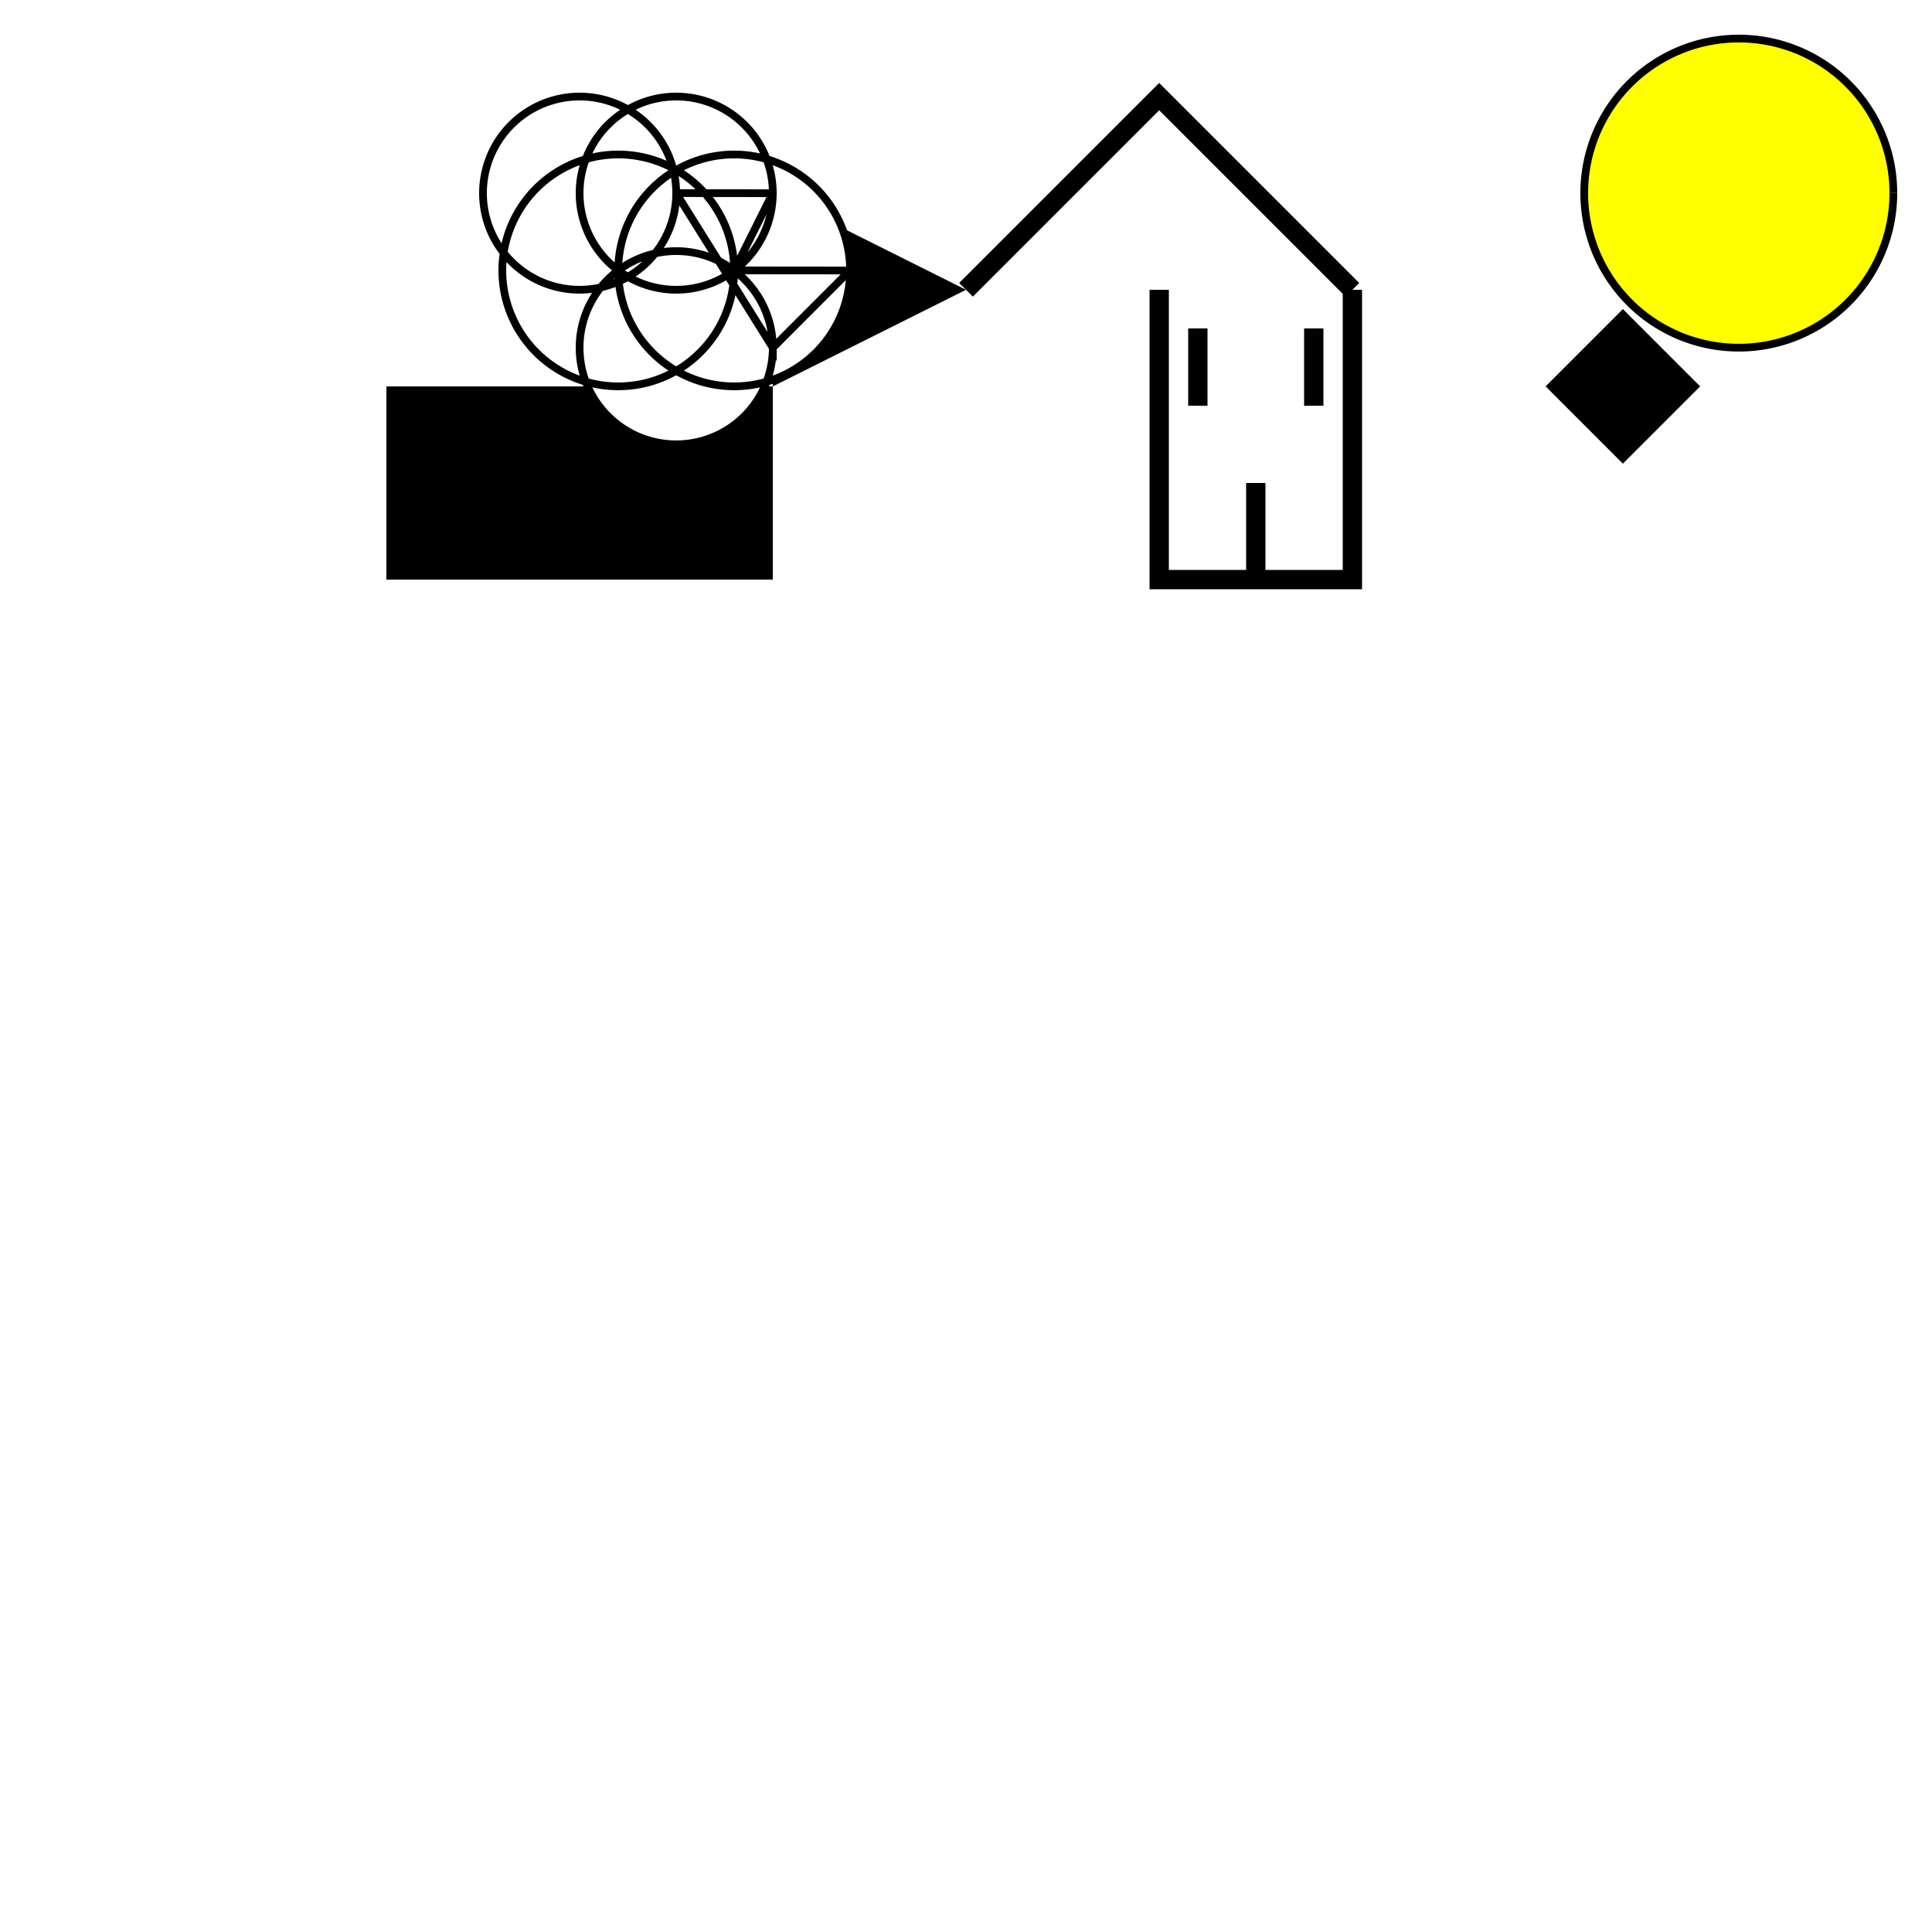
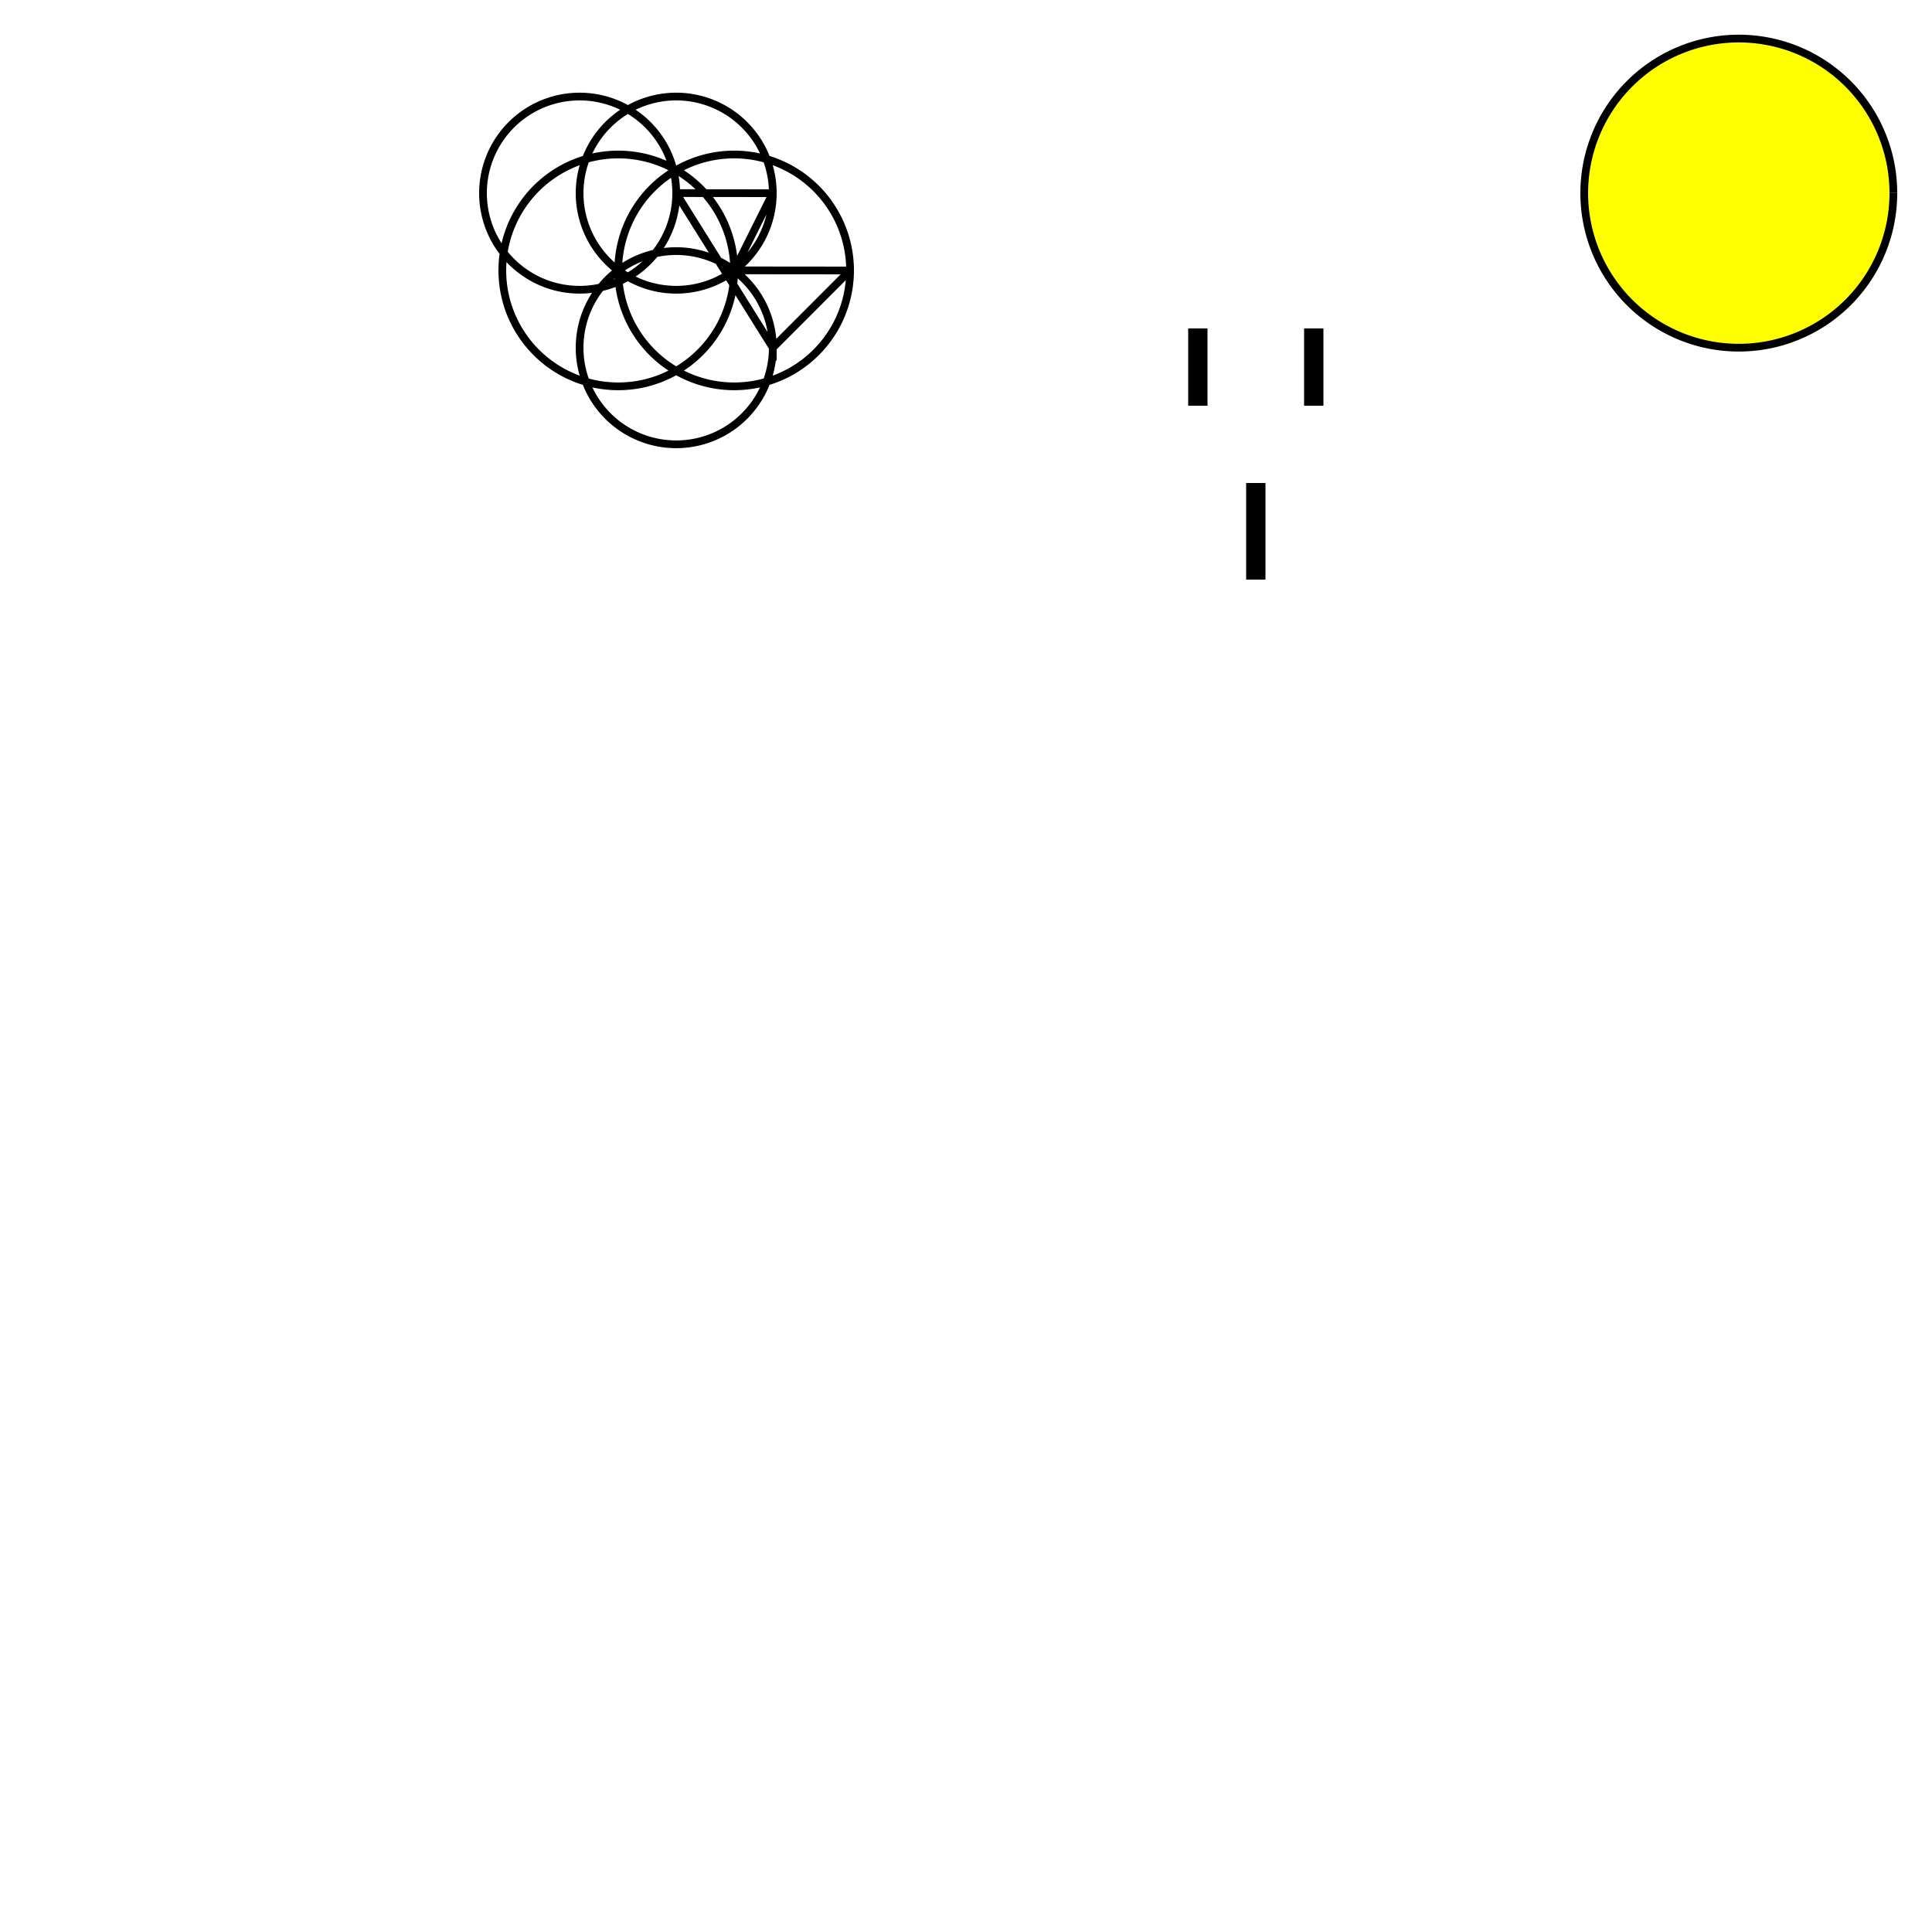
<svg xmlns="http://www.w3.org/2000/svg" width="500" height="500">
  <defs />
  <g>
    <rect fill="white" stroke="none" x="0" y="0" width="512" height="512" />
-     <path fill="black" stroke="none" paint-order="stroke fill markers" d=" M 100 100 L 200 100 L 200 50 L 250 75 L 200 100 L 200 150 L 100 150 Z" />
-     <path fill="none" stroke="black" paint-order="fill stroke markers" d=" M 250 75 L 300 25 L 350 75" stroke-miterlimit="10" stroke-width="5" stroke-dasharray="" />
-     <path fill="none" stroke="black" paint-order="fill stroke markers" d=" M 300 75 L 300 150 L 350 150 L 350 75" stroke-miterlimit="10" stroke-width="5" stroke-dasharray="" />
    <path fill="none" stroke="black" paint-order="fill stroke markers" d=" M 325 150 L 325 125" stroke-miterlimit="10" stroke-width="5" stroke-dasharray="" />
    <path fill="none" stroke="black" paint-order="fill stroke markers" d=" M 310 85 L 310 105" stroke-miterlimit="10" stroke-width="5" stroke-dasharray="" />
    <path fill="none" stroke="black" paint-order="fill stroke markers" d=" M 340 85 L 340 105" stroke-miterlimit="10" stroke-width="5" stroke-dasharray="" />
    <path fill="white" stroke="black" paint-order="fill stroke markers" d=" M 175 50 A 25 25 0 1 1 175 49.975 L 200 50 A 25 25 0 1 1 200 49.975 L 190 70 A 30 30 0 1 1 190 69.97 L 220 70 A 30 30 0 1 1 220 69.97 L 200 90 A 25 25 0 1 1 200 89.975 Z" stroke-miterlimit="10" stroke-width="2" stroke-dasharray="" />
    <path fill="yellow" stroke="black" paint-order="fill stroke markers" d=" M 490 50 A 40 40 0 1 1 490 49.96" stroke-miterlimit="10" stroke-width="2" stroke-dasharray="" />
-     <path fill="black" stroke="none" paint-order="stroke fill markers" d=" M 400 100 L 420 80 L 440 100 L 420 120 Z" />
  </g>
</svg>